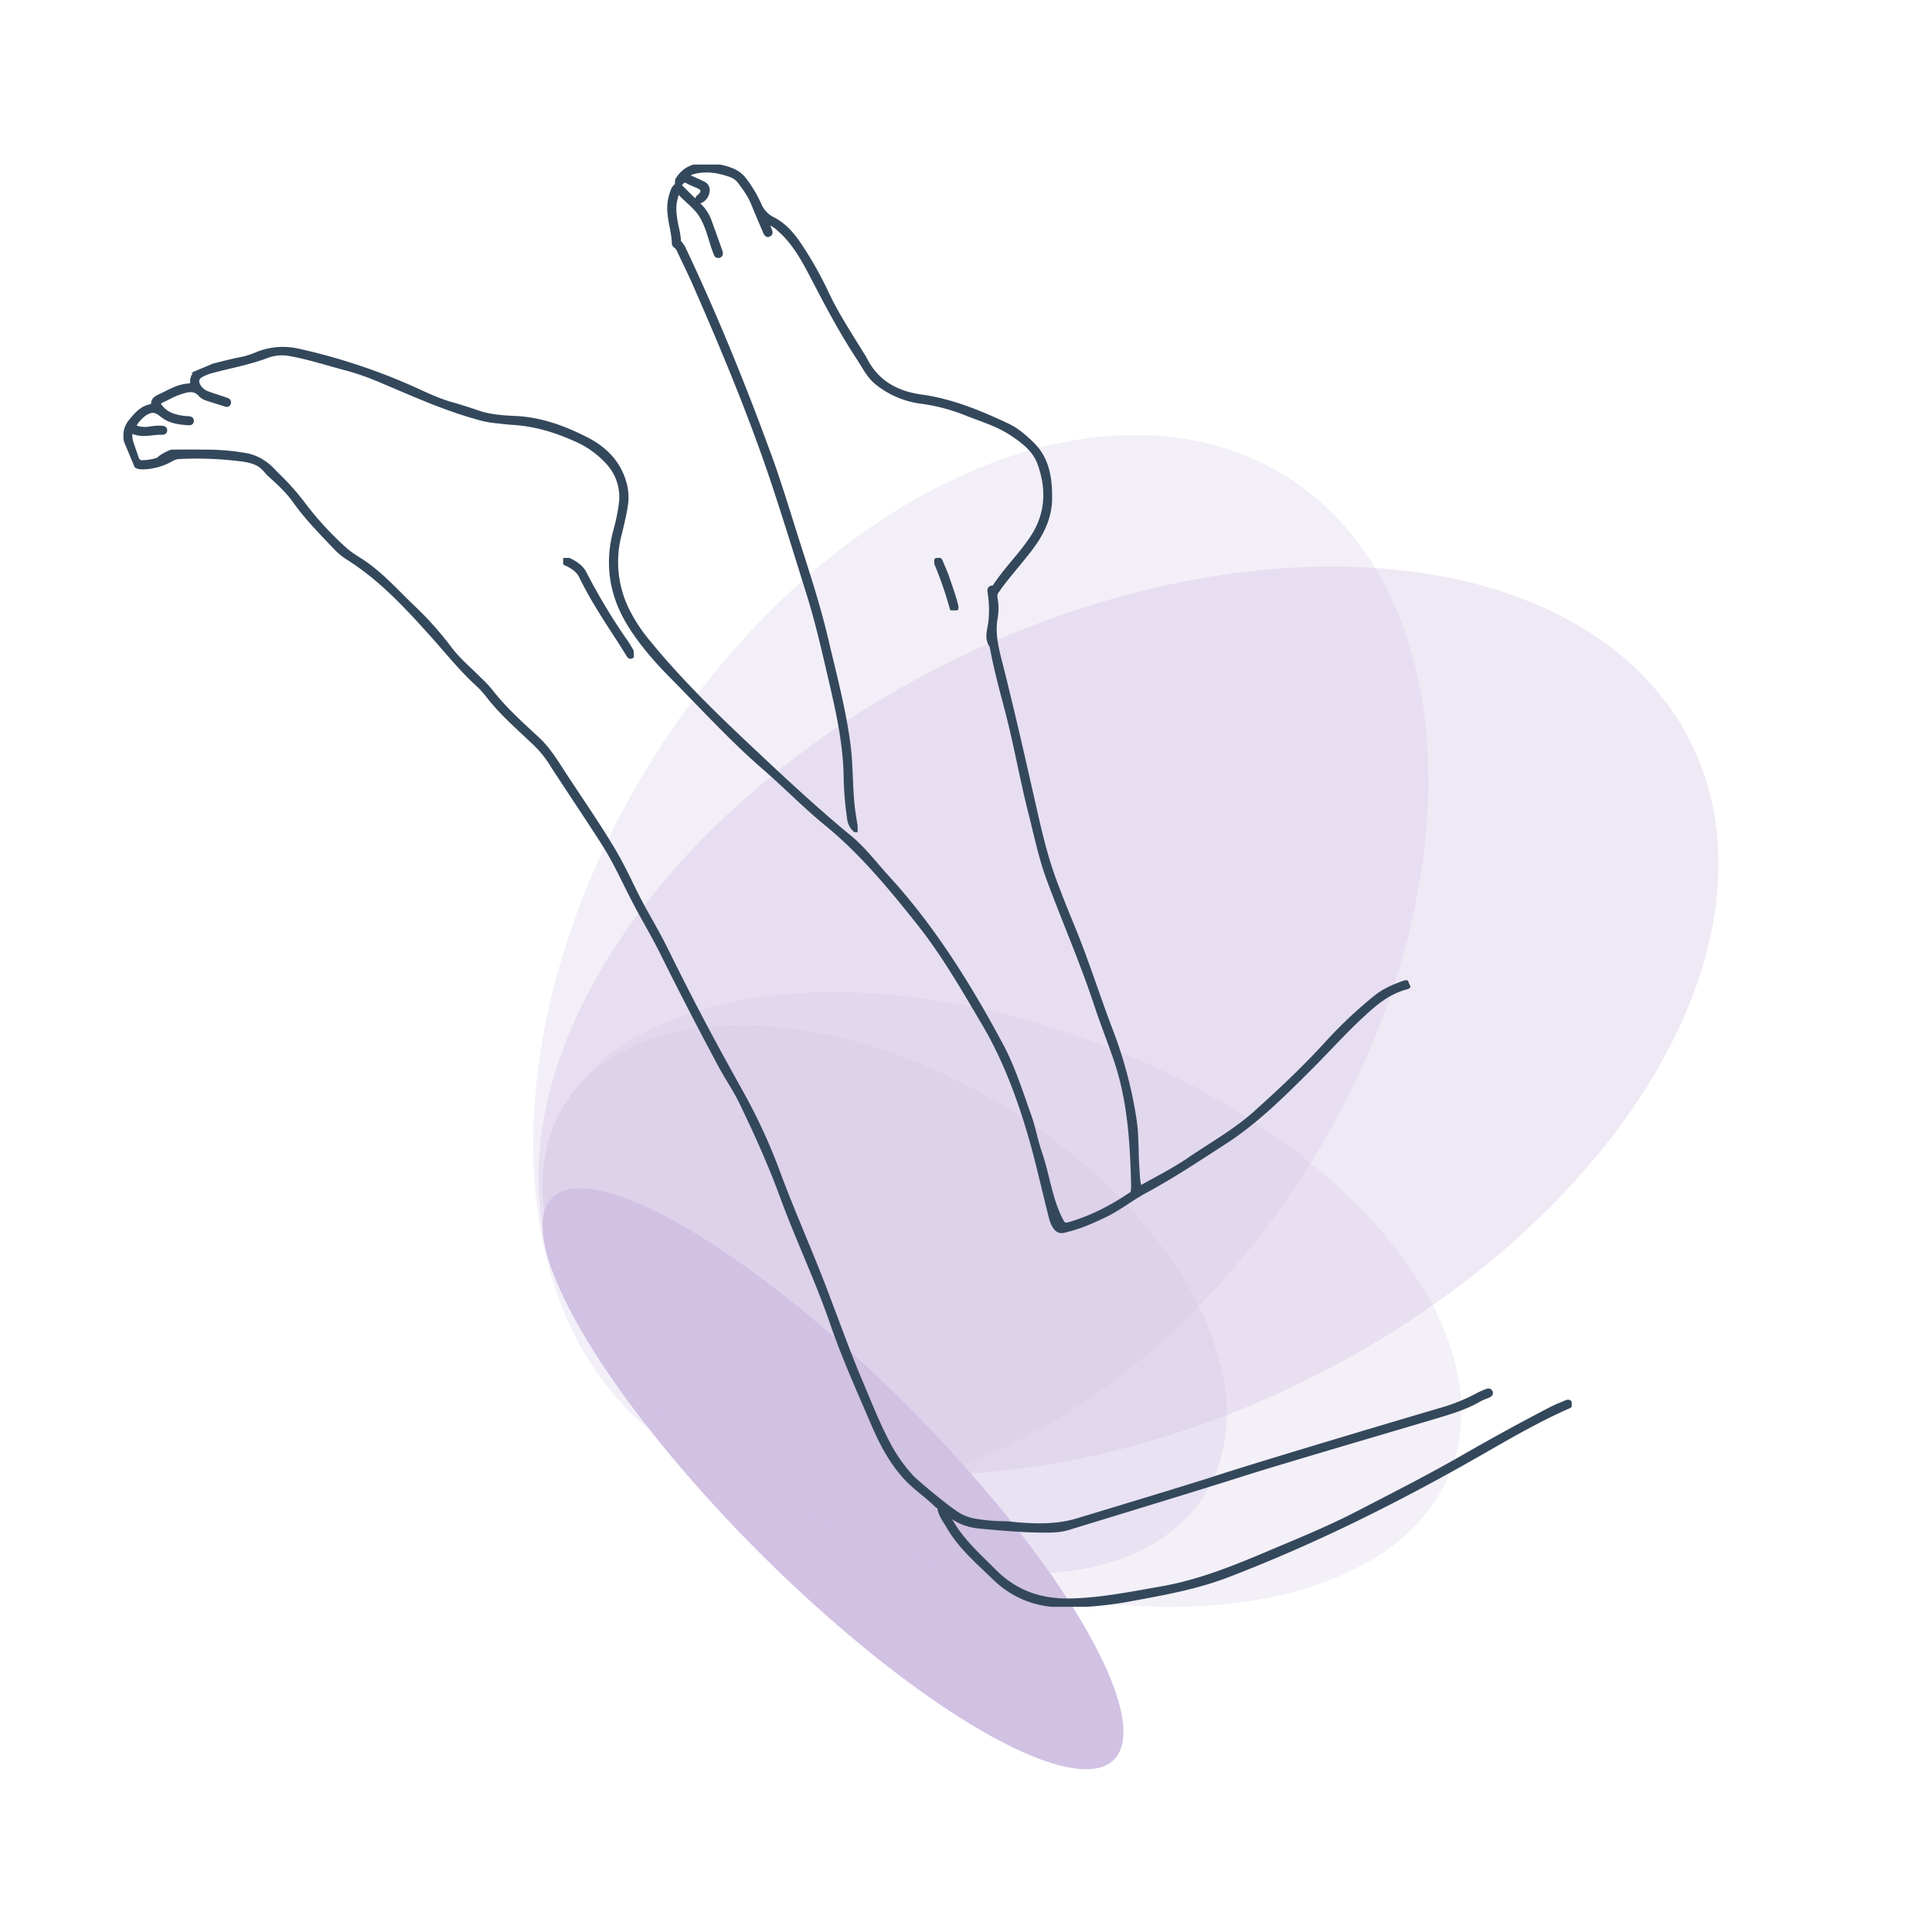
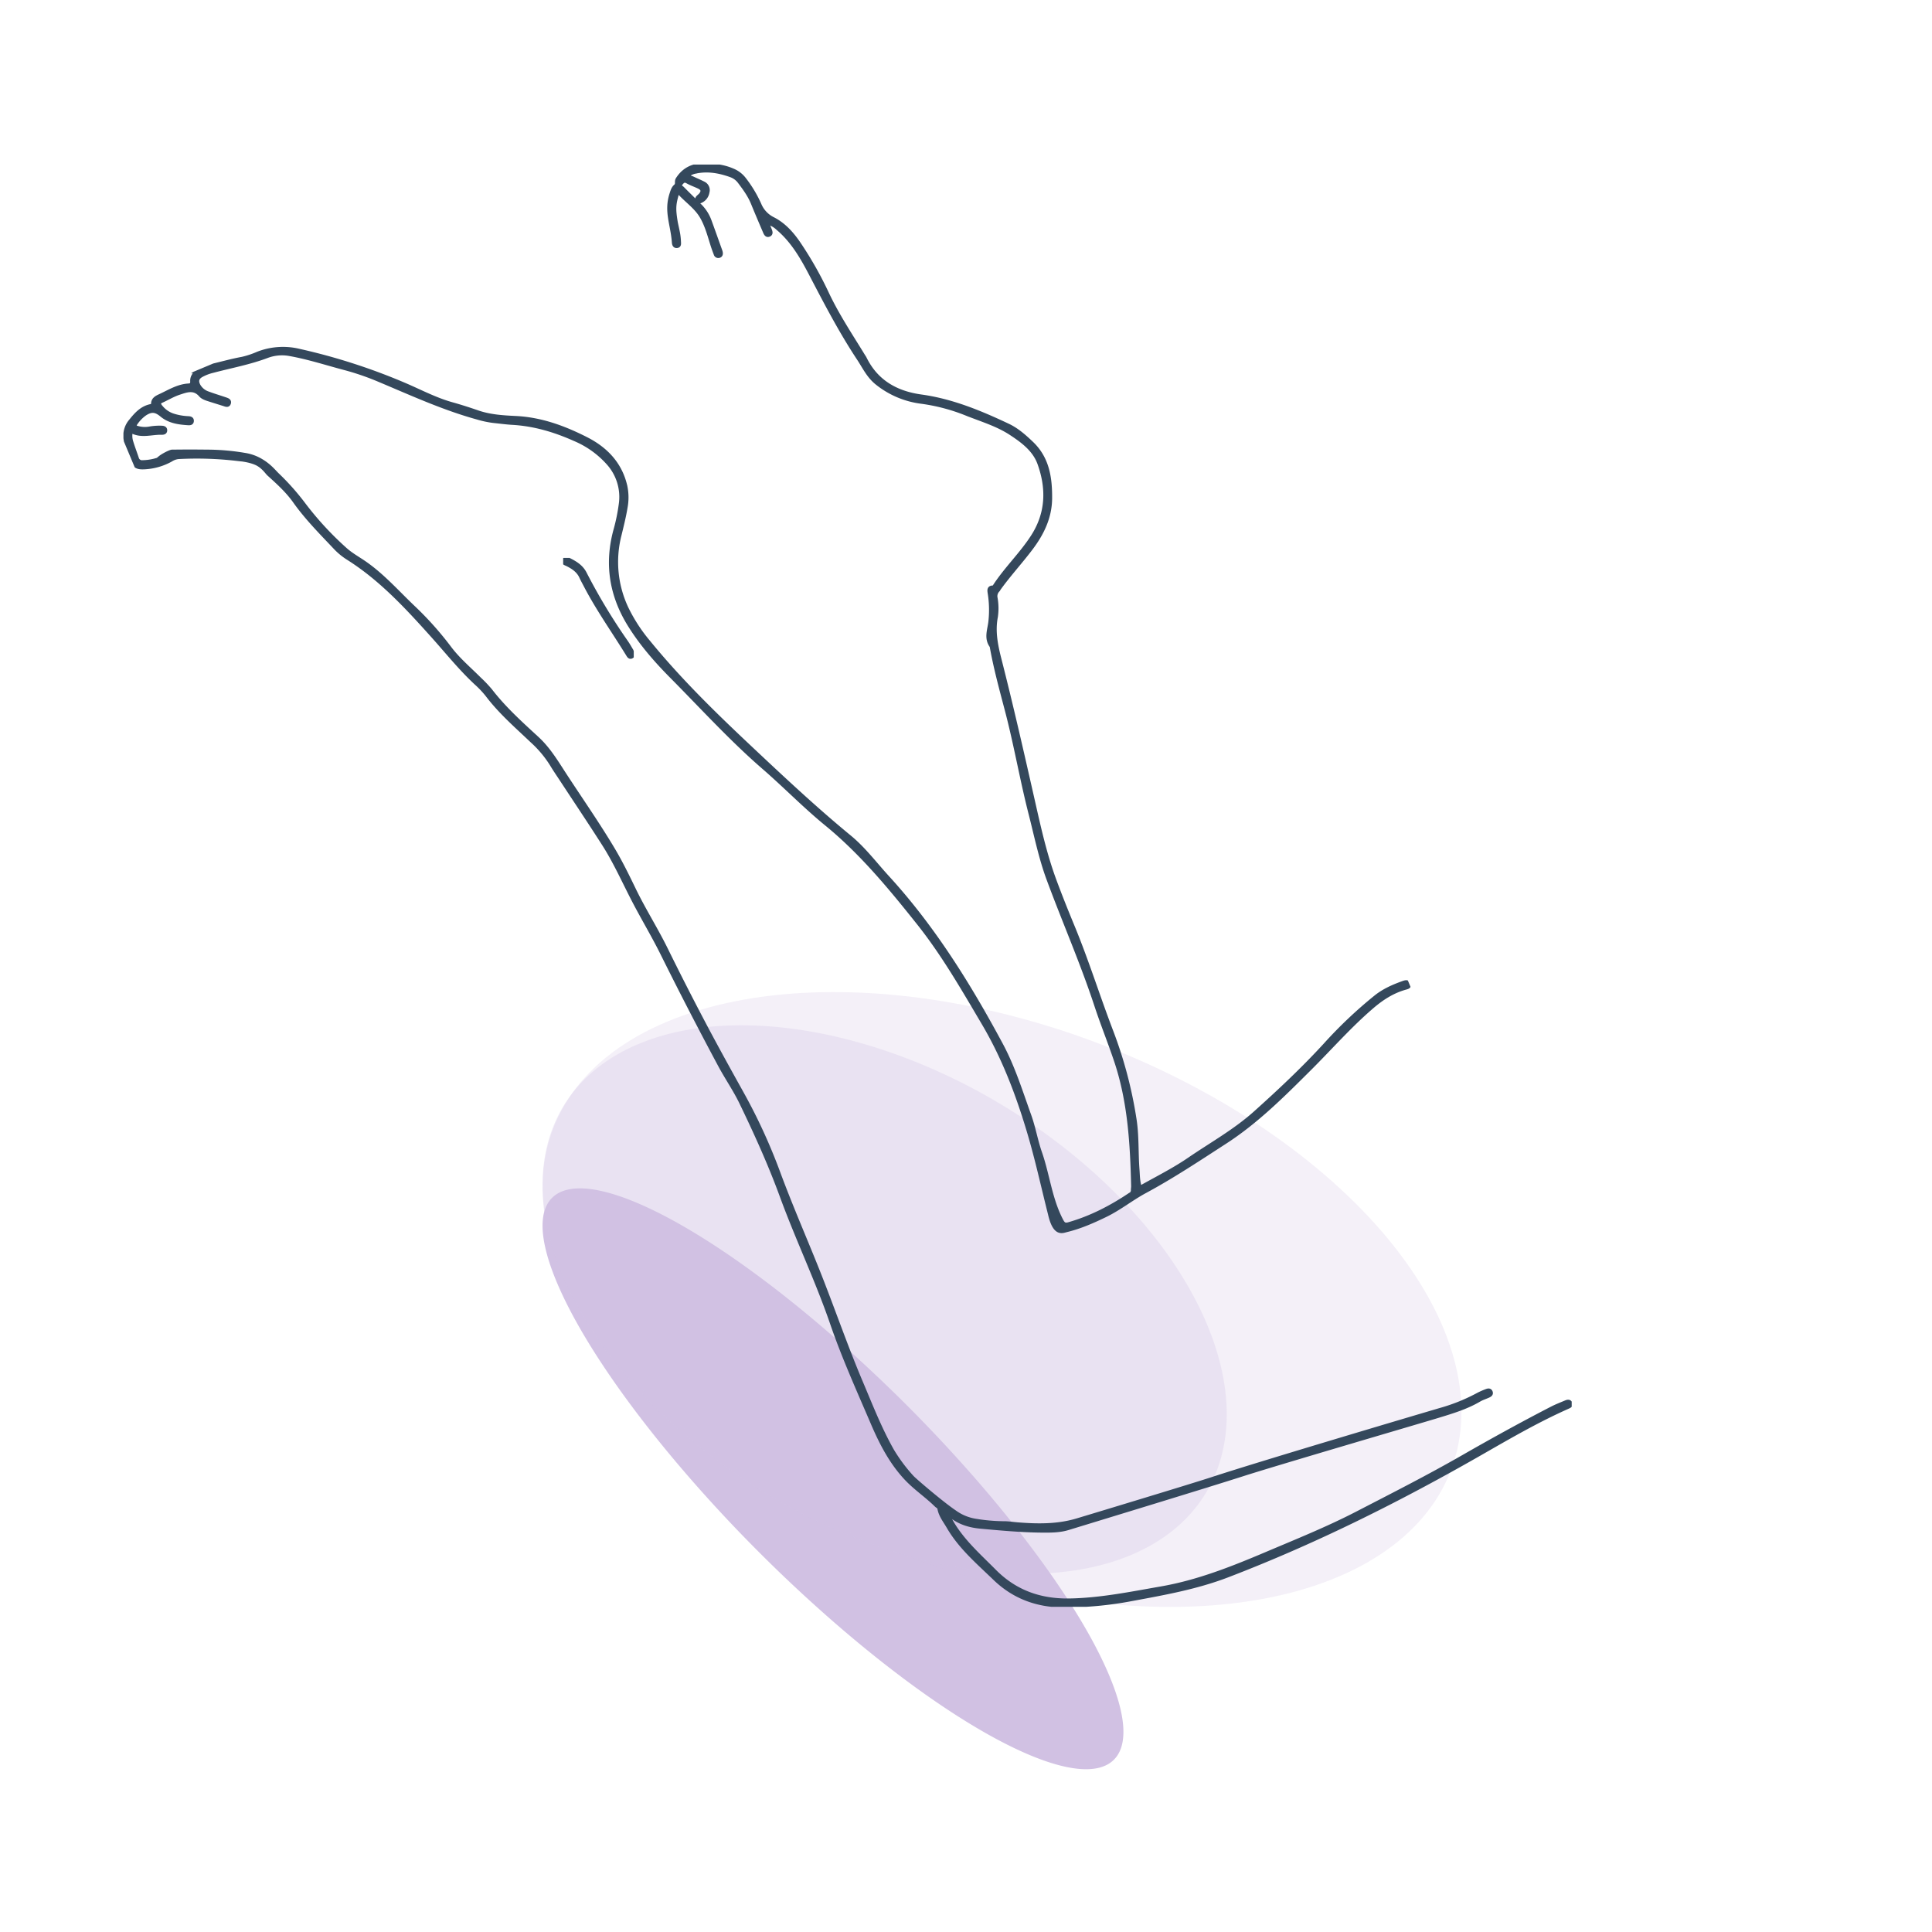
<svg xmlns="http://www.w3.org/2000/svg" width="1080" height="1080" viewBox="0 0 1080 1080">
  <defs>
    <clipPath id="clip-path">
-       <rect id="Rectangle_20989" data-name="Rectangle 20989" width="768" height="711" />
-     </clipPath>
+       </clipPath>
    <clipPath id="clip-path-2">
      <rect id="Rectangle_20987" data-name="Rectangle 20987" width="662" height="689" />
    </clipPath>
    <clipPath id="clip-path-3">
      <path id="Path_2547" data-name="Path 2547" d="M7,28H816.587V834.2H7Zm0,0" transform="translate(-7 -28)" fill="#34485c" stroke="#34485c" stroke-width="2.2" />
    </clipPath>
    <clipPath id="clip-path-4">
      <path id="Path_2546" data-name="Path 2546" d="M830.042,741.089,327,951.961.063,172.047,503.107-38.828Zm0,0" transform="translate(-0.063 38.828)" stroke="#34485c" stroke-width="2.2" />
    </clipPath>
    <clipPath id="clip-path-6">
-       <path id="Path_2551" data-name="Path 2551" d="M279,65H382.735V396.5H279Zm0,0" transform="translate(-279 -65)" stroke="#34485c" stroke-width="2.2" />
-     </clipPath>
+       </clipPath>
    <clipPath id="clip-path-9">
      <path id="Path_2555" data-name="Path 2555" d="M225,223h39.465v56.378H225Zm0,0" transform="translate(-225 -223)" stroke="#33485c" stroke-width="2" />
    </clipPath>
    <clipPath id="clip-path-10">
      <path id="Path_2554" data-name="Path 2554" d="M830.042,741.089,327,951.961.063,172.047,503.107-38.828Zm0,0" transform="translate(-0.063 38.828)" stroke="#33485c" stroke-width="2" />
    </clipPath>
    <clipPath id="clip-path-12">
-       <path id="Path_2559" data-name="Path 2559" d="M409,223h13.531v29.317H409Zm0,0" transform="translate(-409 -223)" stroke="#34485c" stroke-width="2.2" />
-     </clipPath>
+       </clipPath>
    <clipPath id="clip-waxing">
      <rect width="1080" height="1080" />
    </clipPath>
  </defs>
  <g id="waxing" clip-path="url(#clip-waxing)">
    <g id="Group_29022" data-name="Group 29022" transform="translate(1348 -10537)">
      <g id="Group_28987" data-name="Group 28987" transform="translate(3525 839.006)">
        <g id="Group_28982" data-name="Group 28982" transform="translate(-4629 9915.297)" opacity="0.35">
          <g id="Group_28981" data-name="Group 28981" clip-path="url(#clip-path)">
-             <path id="Path_2481" data-name="Path 2481" d="M701.406,198.16q2.431,4.934,4.485,10.051t3.714,10.4q1.665,5.286,2.942,10.727t2.152,11.023q.879,5.585,1.364,11.293t.574,11.543q.081,5.824-.227,11.754T715.4,286.9q-.71,6.012-1.809,12.106t-2.6,12.234q-1.494,6.147-3.379,12.34t-4.148,12.41q-2.268,6.217-4.914,12.45t-5.667,12.46q-3.018,6.229-6.4,12.446t-7.125,12.394q-3.738,6.182-7.828,12.321t-8.51,12.209q-4.431,6.075-9.18,12.074t-9.824,11.906q-5.068,5.912-10.442,11.715t-11.039,11.488q-5.659,5.684-11.6,11.235t-12.145,10.96q-6.206,5.409-12.656,10.657T573,500.629q-6.679,5.08-13.582,9.973t-14,9.589q-7.1,4.7-14.383,9.192t-14.73,8.762q-7.448,4.276-15.039,8.32t-15.317,7.855q-7.722,3.809-15.558,7.371t-15.754,6.868q-7.928,3.3-15.922,6.351t-16.047,5.813q-8.045,2.776-16.129,5.269t-16.18,4.707q-8.1,2.216-16.187,4.137t-16.16,3.551q-8.062,1.635-16.086,2.965t-15.981,2.363q-7.956,1.036-15.832,1.765t-15.648,1.153q-7.776.428-15.426.547t-15.168-.071q-7.512-.187-14.871-.675t-14.539-1.289q-7.178-.8-14.168-1.9t-13.773-2.5q-6.78-1.395-13.332-3.094t-12.871-3.679q-6.316-1.993-12.372-4.262T156.1,584.883q-5.79-2.56-11.289-5.391T134.1,573.559q-5.2-3.107-10.094-6.465t-9.465-6.981q-4.57-3.615-8.809-7.48T97.6,544.676q-3.9-4.1-7.434-8.418t-6.72-8.858q-3.176-4.536-5.988-9.278t-5.242-9.676q-2.432-4.939-4.484-10.05T64.02,488q-1.67-5.285-2.941-10.722T58.927,466.25q-.885-5.583-1.367-11.3t-.57-11.539q-.088-5.829.223-11.758T58.23,419.7q.709-6.018,1.809-12.105t2.6-12.239q1.494-6.146,3.375-12.336t4.152-12.41q2.268-6.216,4.91-12.453T80.738,345.7q3.018-6.228,6.4-12.445t7.125-12.395q3.738-6.187,7.828-12.32t8.511-12.211q4.431-6.07,9.18-12.074t9.824-11.906q5.069-5.907,10.442-11.711t11.035-11.489q5.666-5.684,11.6-11.238t12.145-10.961q6.206-5.4,12.656-10.652t13.137-10.328Q207.3,200.9,214.2,196t14-9.59q7.1-4.7,14.383-9.191t14.726-8.766q7.447-4.272,15.043-8.32t15.317-7.852q7.722-3.809,15.554-7.371t15.758-6.867q7.928-3.311,15.922-6.352t16.043-5.816Q359,123.1,367.082,120.61t16.18-4.707q8.1-2.214,16.187-4.136t16.156-3.555q8.068-1.629,16.09-2.961t15.981-2.367q7.956-1.032,15.832-1.762t15.648-1.156q7.776-.422,15.426-.543t15.168.066q7.512.188,14.871.68t14.535,1.289q7.184.8,14.172,1.895t13.769,2.5q6.786,1.4,13.336,3.093T593.3,112.63q6.311,1.986,12.371,4.262t11.843,4.832q5.79,2.554,11.289,5.39t10.707,5.934q5.2,3.1,10.094,6.465t9.465,6.98q4.571,3.615,8.809,7.477t8.129,7.961q3.9,4.1,7.433,8.418t6.719,8.859q3.182,4.54,5.988,9.281T701.406,198.16Zm0,0" fill="#d1c1e3" />
-           </g>
+             </g>
        </g>
        <g id="Group_28977" data-name="Group 28977" transform="translate(-4632 9935.297)" opacity="0.26">
          <g id="Group_28976" data-name="Group 28976">
            <g id="Group_28975" data-name="Group 28975" clip-path="url(#clip-path-2)">
-               <path id="Path_2478" data-name="Path 2478" d="M478.434,29.25q4.476,2.83,8.75,5.977t8.32,6.617q4.049,3.463,7.867,7.238t7.391,7.848q3.579,4.072,6.906,8.43t6.4,9q3.069,4.64,5.875,9.54t5.339,10.067q2.532,5.162,4.789,10.566t4.227,11.035q1.974,5.637,3.656,11.485t3.078,11.9q1.395,6.053,2.493,12.289t1.894,12.653q.8,6.409,1.3,12.976t.7,13.277q.2,6.71.094,13.547t-.5,13.774q-.405,6.944-1.109,13.98t-1.707,14.141q-1,7.113-2.3,14.277T549,274.242q-1.593,7.207-3.472,14.438t-4.047,14.468q-2.169,7.237-4.614,14.461T531.7,332.027q-2.718,7.2-5.7,14.344t-6.234,14.234q-3.246,7.084-6.742,14.09t-7.239,13.91q-3.744,6.909-7.718,13.7t-8.18,13.453q-4.2,6.662-8.617,13.176T472.227,441.8q-4.618,6.351-9.434,12.527t-9.809,12.156q-4.992,5.983-10.156,11.758T432.34,489.574q-5.32,5.555-10.785,10.875T410.492,510.84q-5.6,5.075-11.308,9.887t-11.536,9.355q-5.812,4.547-11.722,8.8t-11.891,8.23q-5.982,3.968-12.027,7.633t-12.137,7.023q-6.093,3.359-12.215,6.4t-12.261,5.75q-6.141,2.713-12.282,5.094T290.84,583.43q-6.129,2.045-12.231,3.738t-12.164,3.051q-6.064,1.347-12.066,2.351t-11.938,1.649q-5.936.644-11.781.937t-11.6.231q-5.75-.059-11.383-.477t-11.145-1.187q-5.508-.774-10.875-1.9t-10.586-2.6q-5.214-1.47-10.265-3.289t-9.922-3.98q-4.875-2.161-9.555-4.656t-9.164-5.325q-4.482-2.823-8.754-5.976t-8.32-6.613q-4.049-3.469-7.867-7.243t-7.391-7.843q-3.581-4.072-6.906-8.434t-6.395-9q-3.07-4.635-5.875-9.543t-5.34-10.066Q76.789,502.1,74.531,496.7T70.3,485.66q-1.975-5.631-3.656-11.48t-3.078-11.9q-1.4-6.047-2.488-12.289t-1.9-12.648q-.8-6.411-1.3-12.981t-.7-13.277q-.2-6.709-.094-13.543t.508-13.777q.4-6.943,1.1-13.977T60.4,355.644q1.008-7.108,2.3-14.278T65.6,326.995q1.594-7.212,3.473-14.441t4.047-14.465q2.168-7.236,4.613-14.461T82.9,269.207q2.719-7.2,5.7-14.348t6.234-14.23q3.246-7.091,6.742-14.09t7.242-13.914q3.738-6.9,7.715-13.7t8.18-13.457q4.2-6.663,8.617-13.176t9.035-12.867q4.617-6.352,9.434-12.528t9.808-12.156q4.992-5.982,10.157-11.758t10.488-11.328q5.32-5.555,10.785-10.875T204.1,90.391q5.6-5.074,11.309-9.887t11.535-9.355q5.818-4.541,11.723-8.8t11.891-8.227q5.988-3.973,12.027-7.637t12.137-7.023q6.093-3.357,12.214-6.4t12.262-5.75q6.141-2.707,12.281-5.09T323.758,17.8q6.129-2.039,12.234-3.738t12.16-3.047q6.064-1.353,12.067-2.352t11.937-1.648q5.936-.645,11.782-.941t11.6-.23q5.748.064,11.383.48t11.145,1.188q5.507.773,10.875,1.9T439.523,12q5.215,1.471,10.266,3.289t9.922,3.98q4.875,2.156,9.555,4.656T478.434,29.25Zm0,0" fill="#d1c1e3" />
-             </g>
+               </g>
          </g>
        </g>
        <path id="Path_2480" data-name="Path 2480" d="M260.469,555.594q3.855,3.849,7.656,7.754t7.535,7.836q3.738,3.931,7.406,7.9t7.247,7.938q3.585,3.978,7.078,7.964t6.89,7.969q3.393,3.978,6.684,7.953t6.465,7.918q3.176,3.949,6.226,7.867t5.977,7.793q2.924,3.873,5.711,7.7t5.429,7.593q2.643,3.768,5.137,7.465t4.836,7.32q2.338,3.621,4.516,7.157t4.187,6.976q2.01,3.445,3.852,6.781t3.5,6.567q1.664,3.222,3.148,6.336t2.785,6.09q1.3,2.982,2.414,5.832t2.043,5.558q.921,2.708,1.657,5.274c.492,1.707.914,3.363,1.277,4.968s.656,3.161.887,4.661.4,2.949.5,4.339.136,2.727.105,4a31.742,31.742,0,0,1-.285,3.661,24.8,24.8,0,0,1-.672,3.312,20.2,20.2,0,0,1-1.062,2.949,17.2,17.2,0,0,1-1.45,2.582,15.384,15.384,0,0,1-4.043,4.043,16.777,16.777,0,0,1-2.586,1.449,20.167,20.167,0,0,1-2.949,1.067,25.4,25.4,0,0,1-3.308.672,32.7,32.7,0,0,1-3.664.285q-1.917.04-4-.109t-4.336-.5q-2.25-.345-4.66-.886c-1.606-.364-3.266-.785-4.973-1.278s-3.465-1.043-5.274-1.656-3.656-1.3-5.558-2.043-3.844-1.547-5.832-2.414-4.016-1.8-6.09-2.785-4.184-2.039-6.336-3.148-4.34-2.278-6.566-3.5-4.485-2.508-6.778-3.852-4.621-2.734-6.976-4.187-4.746-2.957-7.16-4.516-4.852-3.168-7.321-4.832-4.953-3.375-7.465-5.137-5.043-3.574-7.593-5.43-5.121-3.761-7.7-5.71-5.184-3.942-7.8-5.977-5.231-4.109-7.864-6.227-5.273-4.269-7.921-6.464-5.3-4.422-7.954-6.684-5.308-4.559-7.968-6.891-5.309-4.687-7.961-7.078-5.3-4.8-7.942-7.246-5.273-4.91-7.9-7.4-5.234-5-7.836-7.539-5.184-5.086-7.754-7.657-5.121-5.156-7.656-7.753-5.047-5.215-7.539-7.836-4.961-5.258-7.4-7.9-4.859-5.289-7.25-7.941-4.746-5.3-7.078-7.961-4.625-5.313-6.89-7.969-4.489-5.3-6.684-7.953-4.348-5.285-6.465-7.918-4.191-5.254-6.226-7.867-4.028-5.211-5.977-7.793-3.851-5.152-5.711-7.7-3.668-5.082-5.43-7.594-3.473-5-5.137-7.469S89.363,531.418,87.8,529s-3.066-4.8-4.516-7.156-2.848-4.684-4.191-6.977-2.621-4.555-3.848-6.777-2.395-4.414-3.5-6.567-2.16-4.265-3.148-6.336-1.918-4.105-2.785-6.093-1.676-3.93-2.418-5.832-1.422-3.75-2.039-5.555-1.172-3.566-1.66-5.273-.914-3.368-1.273-4.973-.66-3.16-.891-4.66-.4-2.946-.5-4.336-.137-2.727-.109-4a32.732,32.732,0,0,1,.285-3.664,24.8,24.8,0,0,1,.676-3.309,20.217,20.217,0,0,1,1.063-2.949,16.916,16.916,0,0,1,1.449-2.586,15.61,15.61,0,0,1,1.832-2.211,15.423,15.423,0,0,1,2.211-1.832,16.858,16.858,0,0,1,2.582-1.449,20.2,20.2,0,0,1,2.949-1.063,25.444,25.444,0,0,1,3.313-.675,31.729,31.729,0,0,1,3.66-.282q1.916-.047,4,.106t4.34.5q2.25.345,4.66.887t4.973,1.273q2.561.738,5.269,1.66t5.559,2.039q2.847,1.113,5.832,2.418t6.09,2.785q3.111,1.483,6.34,3.149t6.562,3.5q3.34,1.839,6.781,3.851t6.977,4.188q3.534,2.18,7.156,4.515t7.321,4.836q3.7,2.491,7.468,5.137t7.594,5.43q3.826,2.789,7.7,5.711t7.793,5.972q3.919,3.054,7.867,6.231t7.918,6.461q3.974,3.293,7.953,6.687t7.969,6.887q3.984,3.5,7.965,7.078t7.938,7.25q3.966,3.663,7.9,7.4t7.836,7.54Q256.614,551.734,260.469,555.594Zm0,0" transform="translate(-4626.631 9927.862)" fill="#d1c1e3" />
        <path id="Path_2483" data-name="Path 2483" d="M368.008,106.832q6.164,2.338,12.254,4.848t12.09,5.175q6,2.673,11.9,5.5t11.684,5.805q5.789,2.982,11.441,6.1t11.164,6.375q5.508,3.258,10.863,6.64t10.535,6.891q5.186,3.5,10.188,7.117t9.809,7.332q4.8,3.722,9.406,7.528t8.984,7.707q4.383,3.9,8.539,7.863t8.078,8q3.915,4.037,7.59,8.129t7.086,8.226q3.416,4.137,6.567,8.309t6.031,8.367q2.877,4.2,5.48,8.414t4.918,8.43q2.314,4.218,4.34,8.433t3.758,8.414q1.728,4.2,3.16,8.372t2.559,8.312q1.125,4.143,1.949,8.234t1.336,8.133c.34,2.7.582,5.363.719,8.016s.167,5.273.1,7.875-.242,5.172-.515,7.715-.657,5.058-1.137,7.543-1.063,4.929-1.75,7.343-1.473,4.793-2.36,7.137-1.878,4.641-2.964,6.9-2.278,4.481-3.563,6.661-2.672,4.308-4.152,6.394-3.059,4.129-4.731,6.121-3.441,3.934-5.3,5.824-3.809,3.735-5.852,5.52-4.176,3.523-6.4,5.2-4.527,3.3-6.921,4.867-4.868,3.075-7.426,4.528-5.2,2.839-7.922,4.168-5.516,2.6-8.391,3.8-5.82,2.352-8.84,3.434-6.113,2.094-9.273,3.047-6.387,1.84-9.68,2.66-6.648,1.574-10.066,2.262-6.891,1.312-10.426,1.863-7.117,1.039-10.758,1.457-7.332.766-11.07,1.047-7.523.492-11.352.633-7.7.218-11.609.222-7.855-.058-11.836-.191-7.988-.336-12.031-.606-8.11-.613-12.2-1.019-8.211-.883-12.344-1.43-8.289-1.152-12.457-1.832-8.344-1.426-12.531-2.238-8.387-1.688-12.586-2.629-8.406-1.953-12.606-3.023-8.4-2.207-12.6-3.407-8.379-2.457-12.555-3.781-8.336-2.7-12.484-4.144-8.274-2.942-12.383-4.5-8.192-3.172-12.25-4.844-8.094-3.4-12.094-5.18-7.969-3.613-11.9-5.5-7.828-3.82-11.684-5.809-7.672-4.015-11.441-6.1-7.489-4.207-11.164-6.379-7.293-4.383-10.864-6.641-7.082-4.551-10.535-6.887-6.851-4.71-10.187-7.121-6.6-4.851-9.809-7.332-6.34-4.984-9.406-7.527-6.063-5.109-8.985-7.7-5.769-5.219-8.539-7.867-5.464-5.313-8.074-8-5.144-5.4-7.59-8.125-4.812-5.469-7.09-8.227-4.465-5.527-6.566-8.308S87.178,269.8,85.256,267s-3.746-5.6-5.48-8.411-3.371-5.621-4.918-8.433-2.988-5.621-4.34-8.43-2.6-5.613-3.754-8.414-2.207-5.59-3.164-8.375-1.8-5.551-2.555-8.312-1.4-5.5-1.949-8.231-1-5.441-1.336-8.137-.582-5.363-.719-8.011-.172-5.274-.1-7.875.242-5.172.516-7.719.656-5.059,1.137-7.539,1.066-4.934,1.75-7.348,1.473-4.793,2.359-7.133,1.879-4.644,2.965-6.906,2.277-4.48,3.563-6.656,2.672-4.309,4.152-6.4,3.059-4.125,4.73-6.117,3.441-3.933,5.3-5.828,3.813-3.73,5.852-5.519,4.176-3.52,6.395-5.2,4.528-3.3,6.922-4.871,4.867-3.074,7.426-4.523,5.2-2.84,7.922-4.168,5.515-2.6,8.39-3.808,5.821-2.348,8.84-3.43,6.113-2.1,9.274-3.051,6.386-1.836,9.679-2.656,6.649-1.578,10.067-2.266,6.89-1.309,10.425-1.863,7.118-1.035,10.758-1.453,7.332-.77,11.071-1.047,7.523-.492,11.351-.637,7.7-.215,11.61-.219,7.855.059,11.835.191,7.993.336,12.032.605,8.109.609,12.2,1.02,8.211.883,12.344,1.426,8.289,1.156,12.457,1.836,8.343,1.422,12.535,2.234,8.383,1.691,12.586,2.633,8.4,1.949,12.605,3.023,8.4,2.207,12.594,3.406,8.379,2.457,12.555,3.777,8.336,2.7,12.484,4.145S363.9,105.273,368.008,106.832Zm0,0" transform="translate(-4626.621 10174.559)" fill="#d1c1e3" opacity="0.24" />
        <path id="Path_2484" data-name="Path 2484" d="M313.156,116.117q4.413,2.649,8.739,5.426t8.558,5.676q4.236,2.9,8.363,5.914t8.141,6.133q4.014,3.117,7.9,6.336t7.649,6.531q3.75,3.311,7.367,6.707t7.074,6.867q3.463,3.47,6.762,7.008t6.437,7.133q3.135,3.6,6.09,7.246t5.739,7.332q2.771,3.691,5.363,7.41t4.976,7.465q2.391,3.744,4.582,7.5t4.176,7.523q1.986,3.762,3.758,7.524t3.332,7.507q1.553,3.75,2.895,7.473t2.453,7.422q1.119,3.691,2.008,7.348t1.554,7.261q.663,3.61,1.1,7.157t.641,7.035q.2,3.486.179,6.894t-.281,6.739q-.252,3.327-.742,6.562t-1.2,6.379q-.709,3.135-1.653,6.172c-.629,2.019-1.328,4.008-2.105,5.953s-1.629,3.855-2.555,5.719-1.922,3.7-2.992,5.476-2.211,3.52-3.426,5.215-2.5,3.34-3.848,4.942-2.777,3.152-4.265,4.656-3.051,2.957-4.672,4.359-3.313,2.758-5.066,4.059-3.567,2.547-5.446,3.738-3.816,2.332-5.816,3.414-4.055,2.11-6.168,3.082-4.285,1.883-6.508,2.738-4.5,1.657-6.836,2.395-4.707,1.422-7.141,2.043-4.906,1.18-7.429,1.68-5.09.941-7.7,1.32-5.266.7-7.957.957-5.426.453-8.192.59-5.57.207-8.406.219-5.707-.039-8.6-.153-5.824-.281-8.777-.515-5.93-.532-8.93-.887-6.019-.777-9.058-1.254-6.1-1.016-9.172-1.613-6.156-1.258-9.254-1.977-6.207-1.492-9.324-2.328-6.239-1.727-9.364-2.676-6.253-1.953-9.386-3.015-6.258-2.18-9.383-3.352-6.242-2.4-9.356-3.68-6.214-2.613-9.308-4-6.176-2.82-9.242-4.3-6.114-3.02-9.145-4.606-6.043-3.211-9.035-4.887-5.953-3.4-8.9-5.164-5.855-3.574-8.742-5.425-5.738-3.747-8.558-5.676-5.61-3.9-8.364-5.91-5.464-4.055-8.14-6.133-5.309-4.2-7.9-6.34-5.14-4.324-7.644-6.531-4.961-4.442-7.371-6.707-4.766-4.551-7.074-6.864-4.559-4.652-6.762-7.011-4.348-4.735-6.434-7.133-4.121-4.813-6.093-7.242-3.883-4.879-5.734-7.336-3.641-4.93-5.363-7.41-3.387-4.969-4.98-7.465-3.121-5-4.582-7.5-2.852-5.012-4.176-7.524-2.574-5.015-3.758-7.523-2.289-5.008-3.328-7.508-2-4.988-2.9-7.473S62.74,198.277,62,195.813s-1.414-4.911-2.008-7.348-1.113-4.86-1.555-7.262-.809-4.789-1.1-7.156-.5-4.711-.641-7.035-.2-4.621-.18-6.9.109-4.515.281-6.734.418-4.406.742-6.567.723-4.285,1.2-6.375,1.027-4.152,1.652-6.171,1.332-4.008,2.109-5.957,1.625-3.852,2.551-5.719,1.922-3.692,2.992-5.477,2.211-3.519,3.426-5.211,2.5-3.343,3.851-4.941,2.774-3.156,4.266-4.66,3.047-2.957,4.668-4.36,3.313-2.758,5.066-4.055,3.566-2.547,5.445-3.742,3.816-2.328,5.816-3.414,4.055-2.109,6.168-3.082,4.285-1.883,6.512-2.738,4.5-1.656,6.832-2.395,4.711-1.418,7.14-2.039,4.907-1.184,7.43-1.684,5.094-.941,7.7-1.32,5.266-.7,7.957-.957,5.426-.453,8.192-.586,5.574-.211,8.41-.223,5.7.039,8.6.152,5.821.285,8.774.52,5.929.527,8.929.887,6.02.773,9.059,1.25,6.1,1.02,9.172,1.617,6.156,1.254,9.258,1.973,6.2,1.492,9.32,2.328,6.238,1.727,9.363,2.676,6.258,1.953,9.387,3.016,6.258,2.18,9.383,3.355,6.242,2.4,9.355,3.676,6.219,2.613,9.313,4,6.172,2.816,9.238,4.3,6.113,3.019,9.149,4.6,6.043,3.211,9.031,4.887S310.215,114.352,313.156,116.117Zm0,0" transform="translate(-4626.228 10199.414)" fill="#d1c1e3" opacity="0.3" />
      </g>
      <g id="Group_29004" data-name="Group 29004" transform="translate(-1473 2028)">
        <g id="Group_28994" data-name="Group 28994" transform="translate(194 8601)" clip-path="url(#clip-path-3)">
          <g id="Group_28993" data-name="Group 28993" transform="translate(-7.822 -75.353)" clip-path="url(#clip-path-4)">
            <g id="Group_28992" data-name="Group 28992" transform="translate(0)" clip-path="url(#clip-path-4)">
              <path id="Path_2544" data-name="Path 2544" d="M467.579,782.622c.643,1.234,1.234,2.463,1.89,3.639,6.193,10.958,15.539,19.137,24.252,27.928,11.764,11.867,25.872,16.751,42.38,16.421,17.239-.348,33.976-3.8,50.845-6.73,20.522-3.563,39.663-11.162,58.686-19.222,17.139-7.272,34.418-14.2,50.987-22.776,19.891-10.289,39.852-20.407,59.276-31.567,16.315-9.351,32.775-18.429,49.476-27.04,2.488-1.281,5.127-2.3,7.721-3.392,1-.418,2.2-.757,2.664.626.414,1.225-.718,1.6-1.6,2-16.406,7.29-31.937,16.253-47.462,25.163-45.936,26.361-93.139,50.014-142.641,69-17.262,6.62-35.312,9.836-53.362,13.174a200.669,200.669,0,0,1-38.755,3.6c-14.574-.153-27.369-4.9-37.945-15.121-9.333-9.021-19.323-17.482-25.943-28.915-1.942-3.348-4.475-6.414-5.1-10.457-.088-.6-1.115-1.047-1.683-1.6-5.359-5.294-11.689-9.483-16.86-15.006-8.425-9-13.949-19.768-18.737-30.947-7.879-18.406-16.147-36.694-22.657-55.629-8.289-24.128-19.317-47.132-28.078-71.04-6.567-17.936-14.416-35.281-22.71-52.44-3.475-7.188-8.06-13.773-11.843-20.829q-16.611-30.985-32.25-62.487c-4.77-9.6-10.266-18.8-15.252-28.277-5.771-10.954-10.721-22.348-17.389-32.8-7.784-12.214-15.861-24.233-23.807-36.35-1.828-2.784-3.734-5.541-5.435-8.4a62.091,62.091,0,0,0-10.989-13.055c-8.637-8.223-17.693-16.046-24.943-25.64a54.689,54.689,0,0,0-6.329-6.69c-8.761-8.158-16.209-17.482-24.173-26.366-14.4-16.051-29.074-32-47.608-43.631a36.248,36.248,0,0,1-7.061-5.894c-7.844-8.294-15.874-16.385-22.516-25.749-4.074-5.756-9.32-10.474-14.539-15.2-.979-.89-3.1-4.257-6.908-6-4.411-2.022-10.708-2.39-11.256-2.453a194.142,194.142,0,0,0-32.36-.982,9.663,9.663,0,0,0-4.158,1.505A33.761,33.761,0,0,1,18.877,197.2c-4.532.286-6-.688-7.426-4.942-1.242-3.743-3.026-7.311-3.453-11.311a12.635,12.635,0,0,1,3.026-9.734c3.026-3.762,6.144-7.241,11.157-8.267.595-.127,1.26-.427,1.251-1.163-.031-2.516,1.854-3.542,3.647-4.369,5.233-2.405,10.2-5.625,16.2-5.973,1.489-.088,2.114-.652,2.026-2.291-.128-2.484,1.176-4.245,3.277-5.615a23.84,23.84,0,0,1,7.8-3.07c5.633-1.334,11.205-2.9,16.909-3.946a49.2,49.2,0,0,0,8.725-2.9,38.7,38.7,0,0,1,23.221-1.541,337.4,337.4,0,0,1,59.769,19.384c8.44,3.669,16.631,7.964,25.582,10.452,4.818,1.347,9.589,2.884,14.314,4.519,6.915,2.383,14.152,2.823,21.3,3.166,14.235.688,27.219,5.524,39.583,11.835,10.889,5.568,19.032,14.073,21.754,26.657a30.491,30.491,0,0,1,.062,11.518c-.859,5.2-2.145,10.3-3.387,15.428a60.628,60.628,0,0,0,3.868,40.879,90.573,90.573,0,0,0,12.293,18.949c17.248,21.151,36.765,40.2,56.563,58.813,18.212,17.13,36.483,34.277,55.819,50.185,8.025,6.6,14.275,14.989,21.269,22.626,25.691,28.08,45.543,60.1,63.465,93.455,6.774,12.611,10.968,26.225,15.786,39.6,2.449,6.788,3.617,13.967,5.977,20.732,4.365,12.526,5.647,26,11.91,37.932,1.047,1.986,1.841,2.717,4.1,2.083,12.562-3.577,23.944-9.509,34.708-16.772a2.37,2.37,0,0,0,1.181-2.172c-.018-.784.167-1.572.145-2.365-.564-23.665-1.921-47.248-9.514-69.931-3.489-10.407-7.62-20.595-11.051-31.012-7.884-23.973-18.032-47.076-26.761-70.706-4.392-11.879-6.893-24.317-10.025-36.561-4.871-19.059-8.184-38.47-13.169-57.505-3.141-11.963-6.423-23.909-8.585-36.113-3.312-4.439-1.172-9.175-.691-13.79a59.156,59.156,0,0,0-.379-15.755c-.259-1.638-.55-3.316,2-3.251.542.009.665-.506.882-.846,6.4-9.8,14.984-17.912,21.3-27.788,8.29-12.967,8.62-26.767,3.6-40.7-2.726-7.585-9.241-12.474-15.834-16.8-7.634-5.022-16.386-7.581-24.78-10.928a104.884,104.884,0,0,0-25.4-6.738,49.424,49.424,0,0,1-24.41-10.228c-5.008-3.854-7.32-9.016-10.5-13.834-10.007-15.1-18.353-31.14-26.717-47.186-4.907-9.4-10.21-18.658-18.539-25.687a13.566,13.566,0,0,0-6.232-3.387c.726,1.735,1.3,3.03,1.814,4.365.348.916.688,2.026-.427,2.555-1.312.63-1.916-.485-2.339-1.458-2.317-5.409-4.624-10.818-6.858-16.275-1.823-4.435-4.633-8.25-7.5-12.038a10.439,10.439,0,0,0-4.872-3.475c-6.452-2.321-13.041-3.453-19.877-1.947a8.059,8.059,0,0,0-1.268.344c-.979.383-2.225.806-2.264,1.912-.032.912,1.277,1.017,2.043,1.383,2.053.991,4.18,1.85,6.2,2.889a4.125,4.125,0,0,1,2.243,4.867,6.557,6.557,0,0,1-3.824,5.026,1.282,1.282,0,0,1-1.656-.405,1.263,1.263,0,0,1,.154-1.691c.467-.52,1.066-.921,1.515-1.458,1.537-1.845,1.259-3.343-.9-4.387-2.132-1.035-4.4-1.8-6.467-2.955-1.722-.969-2.519-.432-3.651.956-1.378,1.7.2,2.18.9,2.9,3.193,3.264,6.492,6.422,9.712,9.659a23.084,23.084,0,0,1,5.356,8.36c1.969,5.356,3.863,10.738,5.788,16.1a10.267,10.267,0,0,1,.48,1.5c.167.819.114,1.652-.771,2.013a1.519,1.519,0,0,1-2.092-1.053c-.727-1.881-1.414-3.784-2-5.7-1.616-5.2-3.06-10.5-5.827-15.218-3.069-5.233-8.166-8.646-12.2-13.033-1.515-1.643-1.634.485-1.823,1.167-1.532,5.418-1.6,7.937-.4,15.213,1.043,5.03,1.585,6.624,1.775,10.835.048.982.22,2.136-1.07,2.312-1.4.2-1.753-.965-1.824-2.061-.731-10.188-4.532-17.186-1.308-27.105.515-1.577.991-3.242,2.322-4.365,1.25-1.048.273-2.537,1.084-3.827,3.489-5.528,8.672-7.928,14.821-7.827,5.4.088,10.871.661,15.971,2.9a15.5,15.5,0,0,1,6.259,4.669,68.552,68.552,0,0,1,8.686,14.394,15.679,15.679,0,0,0,7.607,8.118c6.471,3.29,11.175,8.84,15.073,14.768a205.164,205.164,0,0,1,14.763,26.119c5.827,12.558,13.5,24.023,20.688,35.782a12.941,12.941,0,0,1,.7,1.106c6.43,13.2,17.609,19.481,31.616,21.415,17.2,2.387,32.981,8.928,48.5,16.257,5.038,2.378,9.2,6.074,13.226,9.915,8.875,8.461,10.434,19.34,10.36,30.74-.076,10.65-4.493,19.719-10.778,28.03-6.034,7.985-12.87,15.328-18.626,23.533a4.842,4.842,0,0,0-1.164,3.787,33.136,33.136,0,0,1,.221,11.03c-1.573,8.126.07,15.98,2.034,23.683,6.536,25.616,12.4,51.378,18.235,77.158,3.533,15.584,6.889,31.233,12.443,46.266,3.2,8.654,6.624,17.212,10.153,25.74,8.034,19.406,14.262,39.486,21.772,59.073a239.619,239.619,0,0,1,12.883,48.811c1.462,9.307.934,18.755,1.655,28.124.265,3.378.185,6.8,1.4,10.241,9.241-5.224,18.738-9.933,27.507-15.931,12.381-8.47,25.59-15.808,36.822-25.868,13.544-12.143,26.793-24.576,39.108-37.993a248.35,248.35,0,0,1,28.471-26.955c4.621-3.665,9.919-5.938,15.4-7.9,1.146-.4,2.449-.661,2.92.727.537,1.59-.925,1.8-2.008,2.105-6.991,1.969-12.937,5.788-18.4,10.465-12.512,10.7-23.33,23.089-34.959,34.668-14.79,14.729-29.55,29.559-47.256,41.024-14.737,9.54-29.347,19.265-44.833,27.612-7.55,4.074-14.3,9.545-22.084,13.32-7.047,3.418-14.174,6.558-21.829,8.4-2.339.568-6.531,2.783-9.231-9.166-3.837-15.152-7.149-30.449-11.6-45.419-6.312-21.23-14.135-41.892-25.5-61.117-11.35-19.2-22.445-38.593-36.376-56.079-15.746-19.781-31.8-39.266-51.564-55.422-12.082-9.88-23-21.164-34.809-31.4C346.643,349.2,330.4,331.3,313.408,314.166c-8.748-8.813-17.006-18.274-23.609-28.924-10.3-16.61-13.081-34.4-7.782-53.326a105.24,105.24,0,0,0,2.84-13.932,28.286,28.286,0,0,0-7.184-23.4,52.172,52.172,0,0,0-18.49-13.112c-11.223-5.018-22.679-8.417-34.941-9.117-3.423-.194-6.818-.683-10.224-1.018a54.369,54.369,0,0,1-9.267-1.942c-18.86-5.194-36.605-13.324-54.563-20.869a144.861,144.861,0,0,0-19.147-6.647c-10.442-2.739-20.705-6.126-31.364-8.011a23.708,23.708,0,0,0-12.456,1.132c-9.906,3.734-20.27,5.62-30.435,8.316a25.544,25.544,0,0,0-6.373,2.457c-2.436,1.409-2.863,3.29-1.511,5.8a9.617,9.617,0,0,0,5.44,4.347c3.118,1.173,6.325,2.114,9.479,3.194,1.057.37,2.511.761,2.039,2.237-.5,1.546-1.85.837-2.92.5q-3.64-1.137-7.285-2.286c-2.013-.661-4.286-1.22-5.625-2.77-3.744-4.3-7.994-2.542-12.033-1.225-3.4,1.114-6.523,3.034-9.8,4.51-1.7.767-1.713,1.758-.674,3.022a14.594,14.594,0,0,0,6.906,5.047,32.231,32.231,0,0,0,8.532,1.55c1.079.035,2.317.242,2.189,1.674-.11,1.285-1.286,1.25-2.264,1.184-5.215-.352-10.337-1.057-14.561-4.562-3.471-2.885-5.889-3.1-9.633-.6a20.671,20.671,0,0,0-5.061,5.325c-.854,1.181-.467,1.96.85,2.357a14.876,14.876,0,0,0,6.774.462,31.8,31.8,0,0,1,7.078-.5c.912.053,1.881.273,1.92,1.382.044,1.331-1.031,1.506-2.031,1.476-5.453-.141-11,1.987-16.367-.67-.916-.453-.938.506-1.026,1.044a11.36,11.36,0,0,0,.533,4.942c.916,3.016,2.066,5.976,3.061,8.972a2.92,2.92,0,0,0,3.215,2.119A28.878,28.878,0,0,0,28.668,191.9c-1.784-.876-2.718,2.161-4.233,1.822-1.079-.238,1.676,1.2,1.755-.371.075-1.607,6.741-4.934,7.864-4.943,10.091-.092,10.008-.092,20.1,0a126.349,126.349,0,0,1,20.45,1.8,25.379,25.379,0,0,1,9.586,3.516c4.58,2.786,6.935,5.9,8.732,7.626a136.566,136.566,0,0,1,14.834,16.712,177.655,177.655,0,0,0,23.194,25.11c3.246,2.9,7.171,5.048,10.778,7.541,10.25,7.108,18.42,16.491,27.4,25A181.849,181.849,0,0,1,189.248,298.3c4.836,6.4,11,11.576,16.641,17.226a73.23,73.23,0,0,1,6.167,6.483c7.655,9.937,16.935,18.292,26.1,26.731,6.194,5.7,10.439,12.725,14.928,19.649,9.231,14.2,18.975,28.078,27.633,42.644,4.264,7.184,7.92,14.681,11.554,22.19,5.509,11.386,12.319,22.075,17.9,33.431q9.937,20.2,20.429,40.142c7.184,13.672,14.675,27.189,22.185,40.689a317.8,317.8,0,0,1,20.279,44.283c6.677,18.05,14.381,35.686,21.53,53.538,8.448,21.111,15.781,42.667,24.665,63.619,5.448,12.847,10.5,25.89,17.42,38.064a91.87,91.87,0,0,0,11.02,14.742c1.238,1.431,16.715,14.693,23.974,19.564a26.967,26.967,0,0,0,11.3,4.709,102.213,102.213,0,0,0,15.72,1.428c2.625-.039,5.25.4,7.875.612,11.236.907,22.371,1.093,33.4-2.2,5.942-1.779,64.782-19.556,75.692-23.163,27.2-8.928,117.028-35.576,128.009-38.764a103.2,103.2,0,0,0,20.666-8.44,40.826,40.826,0,0,1,4.342-1.907c.908-.37,2-.679,2.511.5s-.441,1.762-1.344,2.167c-1.682.767-3.48,1.308-5.056,2.229-7.2,4.233-15.063,6.589-22.979,9.007-9.945,3.043-89.667,26.343-109.752,32.8-17.7,5.7-75.378,23.277-97.04,29.906-4.872,1.506-10.1,1.471-15.166,1.418-11.32-.118-22.6-1.167-33.879-2.193-6.259-.582-12.042-2.357-16.966-6.462A1.263,1.263,0,0,0,467.579,782.622Zm0,0" transform="translate(0.939 47.393)" fill="#34485c" stroke="#34485c" stroke-width="2.2" />
            </g>
          </g>
        </g>
        <g id="Group_28997" data-name="Group 28997" transform="translate(500.696 8642.72)" clip-path="url(#clip-path-6)">
          <g id="Group_28996" data-name="Group 28996" transform="translate(-314.518 -117.072)" clip-path="url(#clip-path-4)">
            <g id="Group_28995" data-name="Group 28995" transform="translate(0)" clip-path="url(#clip-path-4)">
              <path id="Path_2548" data-name="Path 2548" d="M382.051,396.023a10.3,10.3,0,0,1-4.233-7.232,182.987,182.987,0,0,1-1.938-23.6c-.286-17.517-3.906-34.5-7.835-51.448-3.963-17.1-7.8-34.242-13.046-51-6.162-19.684-12.218-39.407-18.68-59-12.737-38.65-28.4-76.172-44.705-113.425-2.788-6.351-5.885-12.571-8.836-18.838a8,8,0,0,0-2.149-2.951,1.443,1.443,0,0,1-.2-2.3c.753-.793,1.626-.48,2.334.172a13.663,13.663,0,0,1,2.947,4.316c17.768,37.579,33.351,76.061,47.635,115.091,5.968,16.332,10.883,33.012,16.182,49.564,5.678,17.72,11.43,35.43,15.667,53.568,4.515,19.3,9.69,38.486,12.288,58.2,1.441,10.892,1.181,21.907,2.2,32.84C380.14,385.232,381.113,390.389,382.051,396.023Zm0,0" transform="translate(35.638 52.168)" fill="#34485c" stroke="#34485c" stroke-width="2.2" />
            </g>
          </g>
        </g>
        <g id="Group_29000" data-name="Group 29000" transform="translate(439.808 8820.874)" clip-path="url(#clip-path-9)">
          <g id="Group_28999" data-name="Group 28999" transform="translate(-253.63 -295.226)" clip-path="url(#clip-path-10)">
            <g id="Group_28998" data-name="Group 28998" transform="translate(0 0)" clip-path="url(#clip-path-10)">
-               <path id="Path_2552" data-name="Path 2552" d="M263.272,274.775c.493,1.479,1.431,2.673-.039,3.431-1.123.568-1.687-.48-2.207-1.326-7.937-12.909-16.772-25.278-23.759-38.773-.766-1.475-1.59-2.933-2.277-4.448-1.577-3.493-4.519-5.444-7.788-7.065-.994-.5-2.466-.753-1.8-2.311.564-1.312,1.858-.855,2.757-.406,3.607,1.8,6.994,3.8,8.972,7.646A329.914,329.914,0,0,0,260.333,270C261.492,271.665,262.452,273.453,263.272,274.775Zm0,0" transform="translate(28.66 72.28)" fill="#34485c" stroke="#33485c" stroke-width="2" />
+               <path id="Path_2552" data-name="Path 2552" d="M263.272,274.775c.493,1.479,1.431,2.673-.039,3.431-1.123.568-1.687-.48-2.207-1.326-7.937-12.909-16.772-25.278-23.759-38.773-.766-1.475-1.59-2.933-2.277-4.448-1.577-3.493-4.519-5.444-7.788-7.065-.994-.5-2.466-.753-1.8-2.311.564-1.312,1.858-.855,2.757-.406,3.607,1.8,6.994,3.8,8.972,7.646A329.914,329.914,0,0,0,260.333,270C261.492,271.665,262.452,273.453,263.272,274.775Z" transform="translate(28.66 72.28)" fill="#34485c" stroke="#33485c" stroke-width="2" />
            </g>
          </g>
        </g>
        <g id="Group_29003" data-name="Group 29003" transform="translate(647.278 8820.874)" clip-path="url(#clip-path-12)">
          <g id="Group_29002" data-name="Group 29002" transform="translate(-461.101 -295.226)" clip-path="url(#clip-path-4)">
            <g id="Group_29001" data-name="Group 29001" transform="translate(0 0)" clip-path="url(#clip-path-4)">
              <path id="Path_2556" data-name="Path 2556" d="M415.79,232.564c1.986,6.082,3.968,11.143,5.259,16.429.268,1.088.775,2.475-.714,2.916-1.594.467-1.74-1.049-2.04-2.114a211.952,211.952,0,0,0-8.011-23.053c-.418-1.027-1.194-2.34.308-2.934,1.462-.573,1.876.89,2.313,1.907C414.019,228.278,415.081,230.873,415.79,232.564Zm0,0" transform="translate(52.191 72.313)" fill="#34485c" stroke="#34485c" stroke-width="2.2" />
            </g>
          </g>
        </g>
      </g>
    </g>
  </g>
</svg>